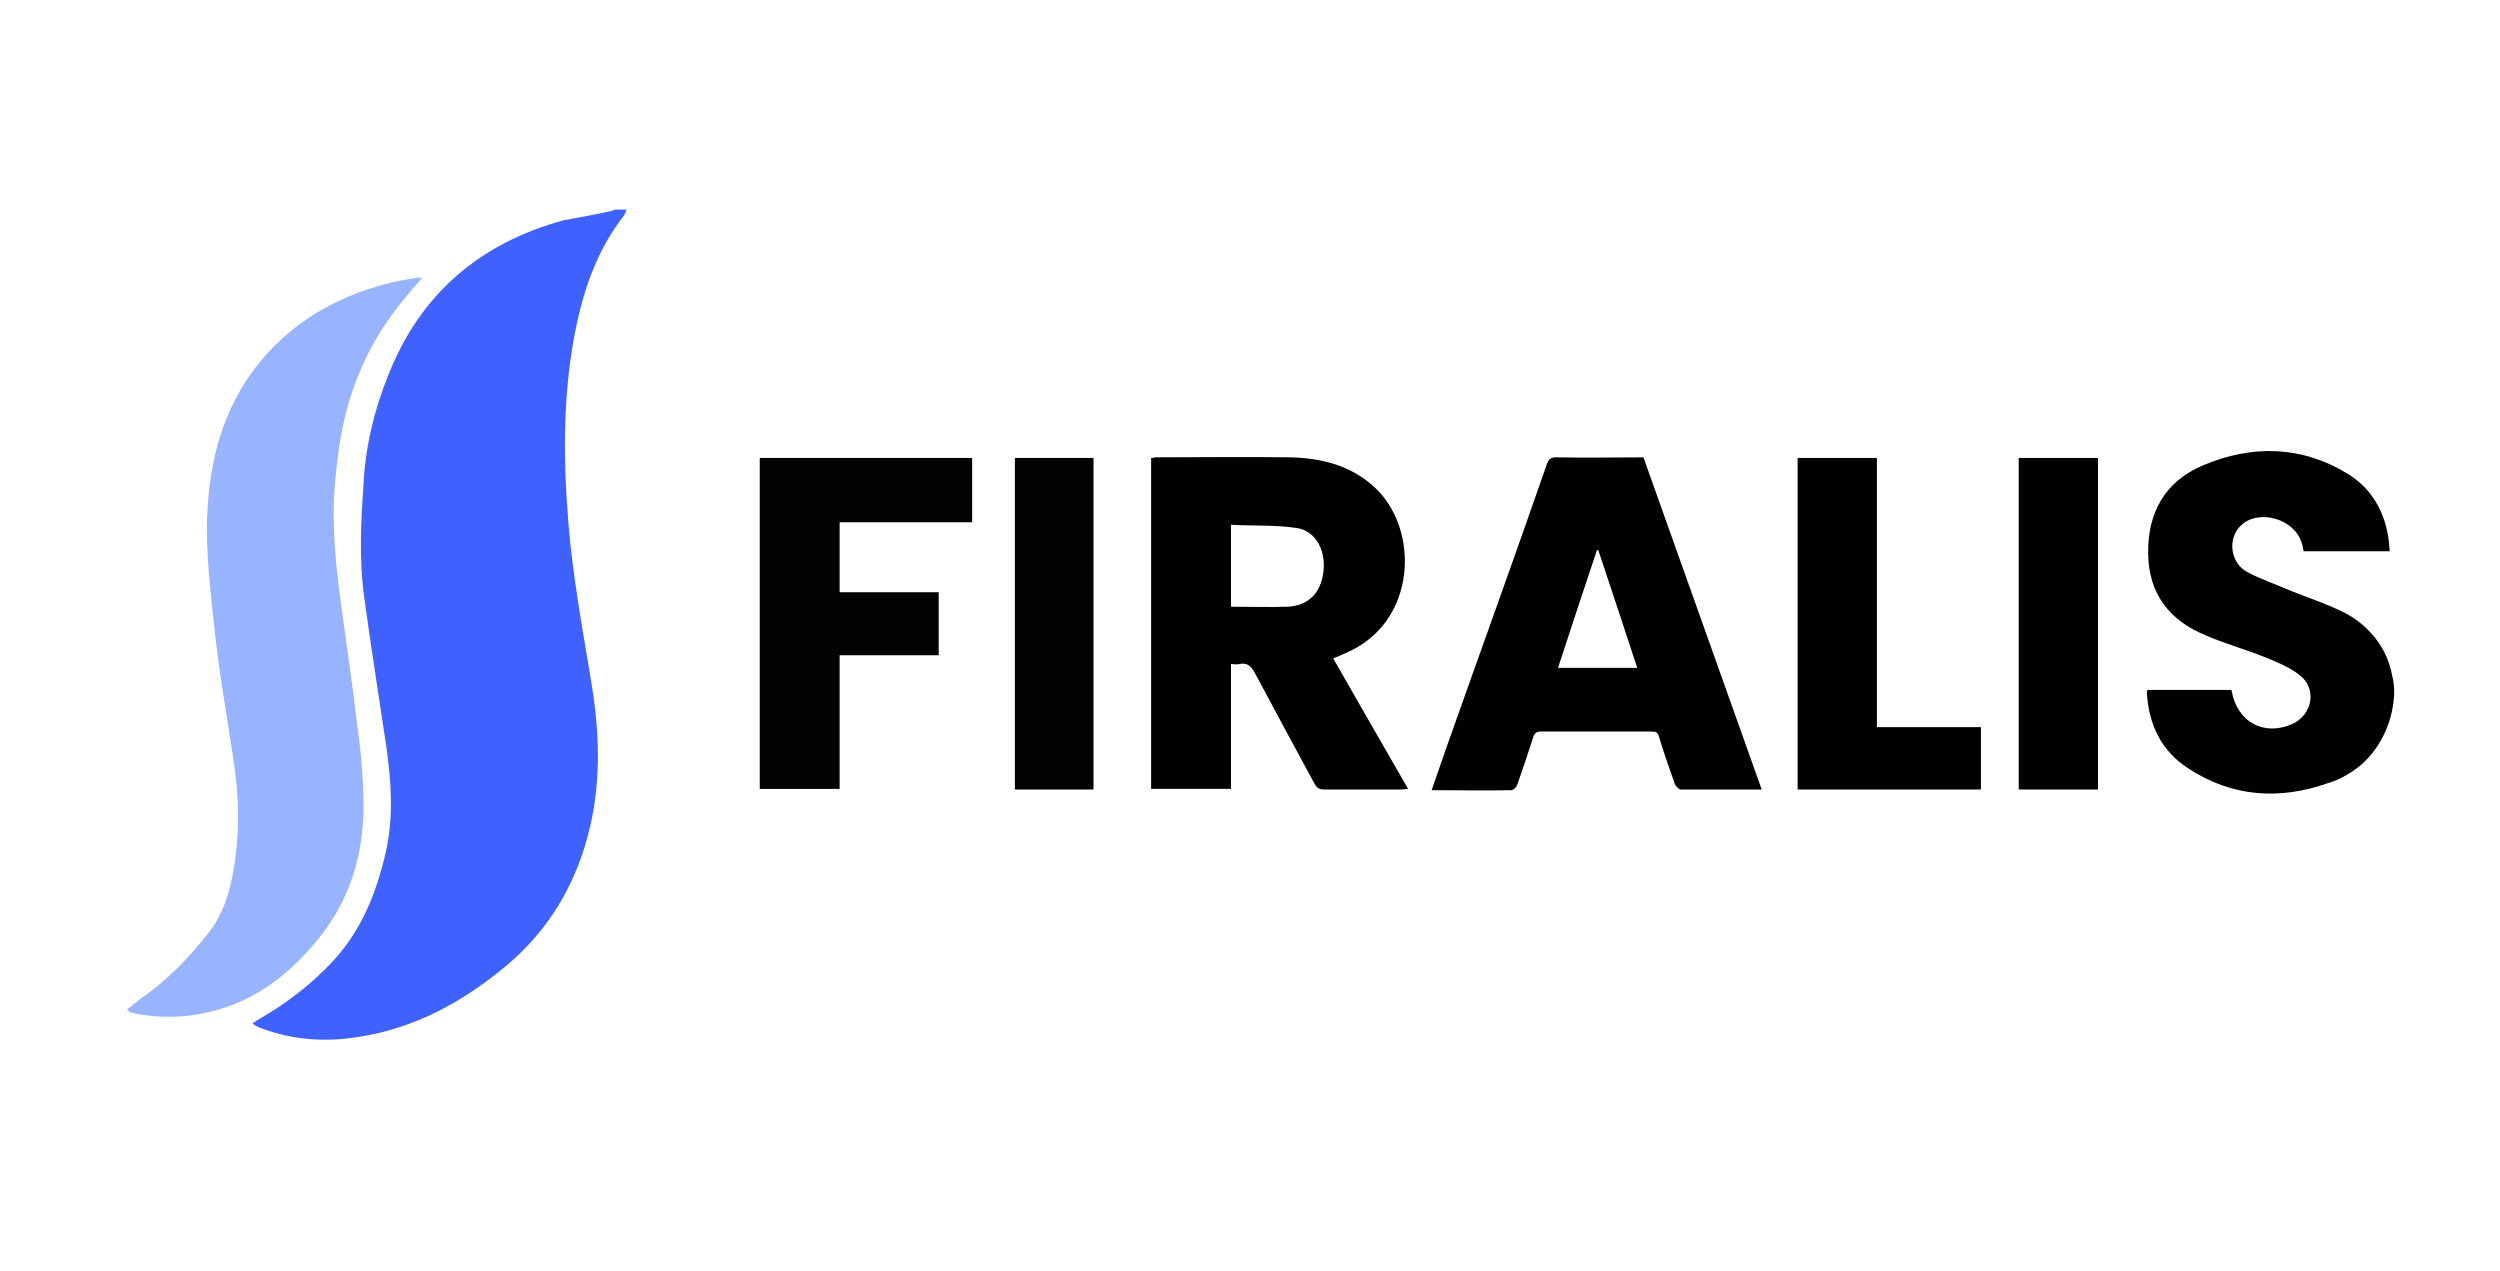
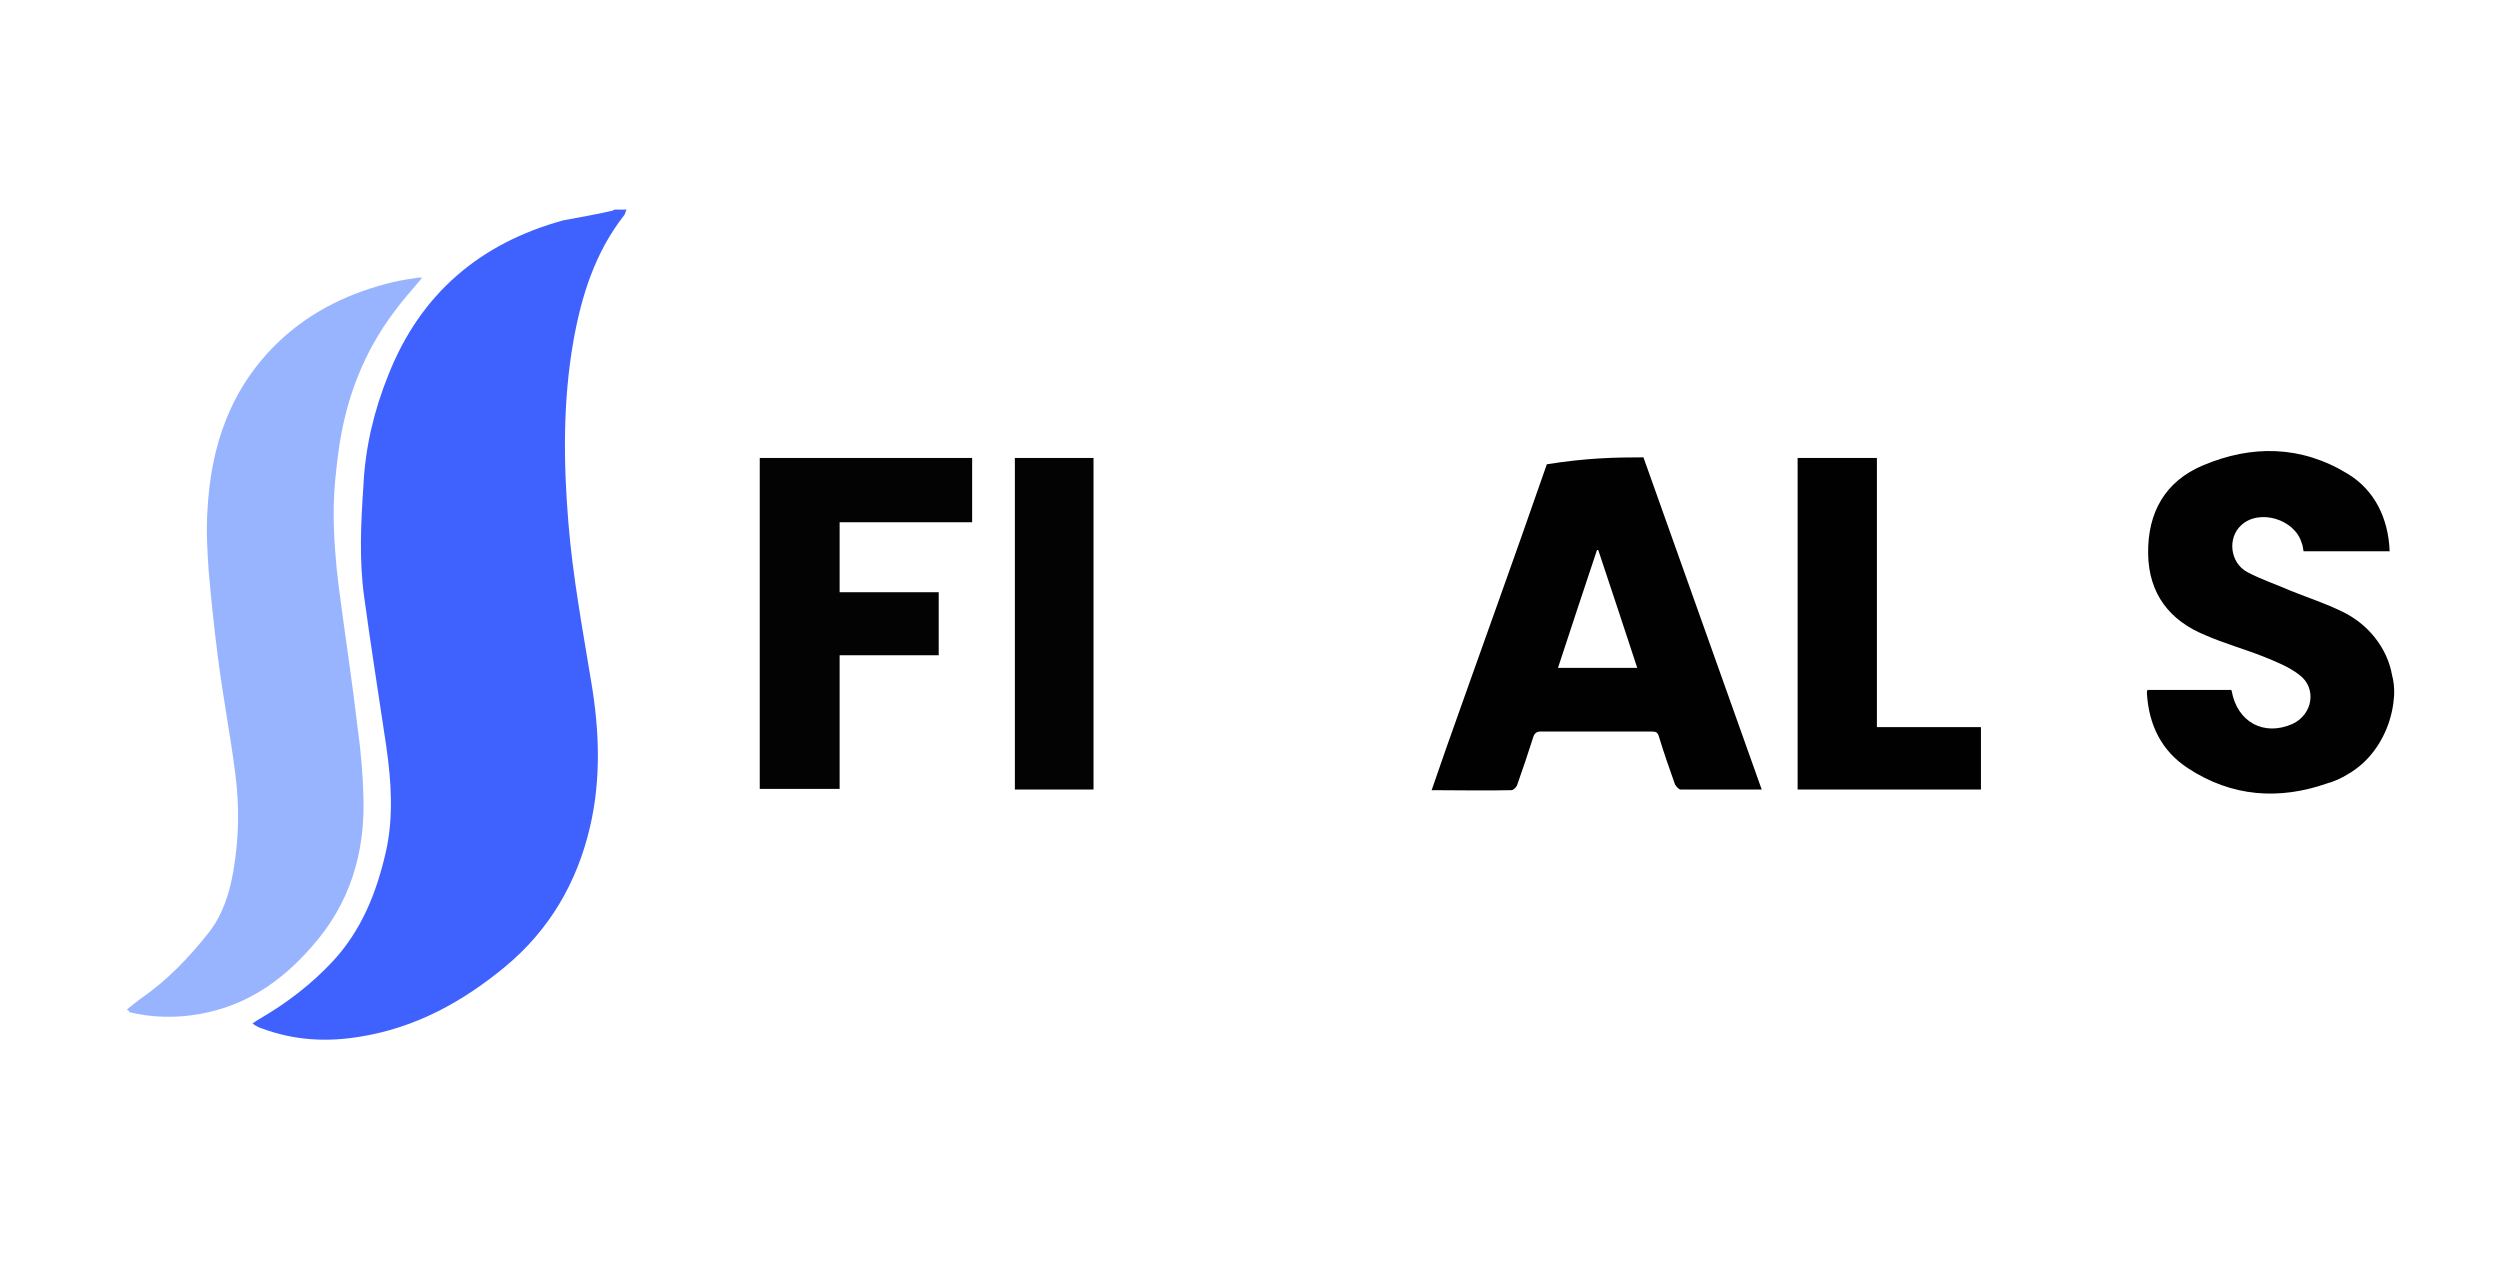
<svg xmlns="http://www.w3.org/2000/svg" width="120" height="61" viewBox="0 0 120 61" fill="none">
  <path d="M30.077 10.06C30.018 10.151 30.018 10.272 29.958 10.333C28.561 12.118 27.907 14.206 27.521 16.384C27.015 19.289 27.045 22.194 27.283 25.098C27.491 27.67 27.967 30.212 28.383 32.753C28.769 35.053 28.858 37.383 28.323 39.682C27.699 42.375 26.362 44.645 24.251 46.399C22.2 48.094 19.941 49.334 17.296 49.758C15.691 50.03 14.115 49.94 12.569 49.365C12.45 49.334 12.361 49.274 12.242 49.213C12.213 49.183 12.183 49.183 12.123 49.123C12.242 49.032 12.361 48.971 12.45 48.911C13.758 48.154 14.947 47.247 15.988 46.127C17.355 44.645 18.068 42.859 18.514 40.923C18.901 39.228 18.782 37.534 18.544 35.84C18.187 33.419 17.801 31.029 17.474 28.608C17.236 26.853 17.325 25.068 17.444 23.313C17.533 21.468 17.95 19.713 18.633 18.018C20.179 14.085 23.062 11.664 27.045 10.575C27.818 10.424 28.591 10.303 29.364 10.121C29.423 10.121 29.453 10.06 29.512 10.06C29.721 10.06 29.899 10.06 30.077 10.06Z" fill="#3F61FE" />
  <path d="M114.881 33.752C114.733 34.871 114.197 35.93 113.395 36.657C113.187 36.838 112.949 37.02 112.682 37.171C112.384 37.352 112.057 37.504 111.73 37.594C109.412 38.411 107.123 38.26 105.013 36.868C103.764 36.051 103.14 34.811 103.051 33.268C103.051 33.207 103.051 33.177 103.081 33.117H107.093C107.093 33.117 107.123 33.147 107.123 33.177C107.391 34.66 108.669 35.355 110.036 34.75C111.017 34.297 111.225 33.026 110.363 32.39C109.858 31.997 109.233 31.755 108.639 31.513C107.718 31.15 106.737 30.877 105.845 30.484C104.151 29.788 103.14 28.517 103.11 26.581C103.081 24.584 103.943 23.101 105.726 22.345C108.074 21.346 110.452 21.377 112.682 22.738C113.989 23.525 114.643 24.887 114.703 26.46H110.571C110.541 26.339 110.541 26.188 110.482 26.067C110.155 24.917 108.431 24.402 107.569 25.219C106.915 25.825 107.034 27.005 107.866 27.458C108.55 27.822 109.293 28.064 109.977 28.366C110.809 28.699 111.641 28.971 112.444 29.365C113.633 29.939 114.584 31.059 114.822 32.421C114.941 32.874 114.941 33.328 114.881 33.752Z" fill="#010101" />
  <path d="M6.089 48.457C6.327 48.275 6.535 48.094 6.743 47.942C8.021 47.065 9.092 45.945 10.043 44.735C10.697 43.888 11.024 42.859 11.202 41.8C11.47 40.257 11.499 38.684 11.291 37.11C11.053 35.265 10.697 33.419 10.459 31.543C10.28 30.151 10.132 28.759 10.013 27.367C9.954 26.46 9.894 25.522 9.954 24.584C10.102 21.437 11.053 18.593 13.431 16.354C14.977 14.902 16.85 14.024 18.871 13.54C19.257 13.449 19.674 13.389 20.06 13.328C20.119 13.328 20.179 13.328 20.268 13.328C19.792 13.903 19.317 14.417 18.901 14.992C17.474 16.898 16.642 19.047 16.285 21.407C16.136 22.466 16.017 23.525 16.017 24.584C16.017 25.764 16.107 26.944 16.255 28.124C16.552 30.423 16.909 32.723 17.177 35.023C17.325 36.081 17.414 37.141 17.444 38.23C17.533 40.953 16.79 43.404 14.947 45.461C13.491 47.125 11.796 48.275 9.597 48.669C8.438 48.88 7.308 48.85 6.179 48.578C6.238 48.547 6.179 48.517 6.089 48.457Z" fill="#99B4FE" />
-   <path d="M63.993 31.604C65.182 33.691 66.371 35.749 67.59 37.867C67.441 37.867 67.352 37.897 67.263 37.897C66.044 37.897 64.825 37.897 63.577 37.897C63.339 37.897 63.22 37.837 63.101 37.625C62.15 35.87 61.199 34.115 60.248 32.33C60.069 31.997 59.891 31.785 59.475 31.876C59.356 31.906 59.237 31.876 59.088 31.876V37.867H55.254V21.982C55.343 21.982 55.432 21.951 55.521 21.951C57.632 21.951 59.772 21.921 61.912 21.951C63.369 21.982 64.766 22.314 65.895 23.313C68.184 25.31 68.065 29.909 64.558 31.361C64.379 31.452 64.201 31.513 63.993 31.604ZM59.088 29.122C60.01 29.122 60.931 29.153 61.823 29.122C62.745 29.062 63.309 28.547 63.488 27.67C63.725 26.52 63.19 25.461 62.209 25.34C61.199 25.189 60.129 25.25 59.088 25.189V29.122Z" fill="#010101" />
-   <path d="M78.885 21.952C80.787 27.277 82.66 32.572 84.562 37.897C83.225 37.897 81.947 37.897 80.668 37.897C80.579 37.897 80.46 37.746 80.401 37.655C80.133 36.899 79.866 36.142 79.628 35.356C79.569 35.144 79.48 35.114 79.272 35.114C77.488 35.114 75.734 35.114 73.951 35.114C73.743 35.114 73.653 35.204 73.594 35.386C73.356 36.142 73.089 36.929 72.821 37.685C72.791 37.776 72.643 37.928 72.554 37.928C71.305 37.958 70.027 37.928 68.719 37.928C68.957 37.231 69.195 36.566 69.433 35.87C71.038 31.331 72.673 26.823 74.248 22.285C74.337 22.042 74.426 21.952 74.694 21.952C76.15 21.982 77.518 21.952 78.885 21.952ZM78.588 32.058C77.964 30.151 77.339 28.275 76.715 26.399H76.656C76.031 28.275 75.407 30.151 74.783 32.058H78.588Z" fill="#010101" />
+   <path d="M78.885 21.952C80.787 27.277 82.66 32.572 84.562 37.897C83.225 37.897 81.947 37.897 80.668 37.897C80.579 37.897 80.46 37.746 80.401 37.655C80.133 36.899 79.866 36.142 79.628 35.356C79.569 35.144 79.48 35.114 79.272 35.114C77.488 35.114 75.734 35.114 73.951 35.114C73.743 35.114 73.653 35.204 73.594 35.386C73.356 36.142 73.089 36.929 72.821 37.685C72.791 37.776 72.643 37.928 72.554 37.928C71.305 37.958 70.027 37.928 68.719 37.928C68.957 37.231 69.195 36.566 69.433 35.87C71.038 31.331 72.673 26.823 74.248 22.285C76.15 21.982 77.518 21.952 78.885 21.952ZM78.588 32.058C77.964 30.151 77.339 28.275 76.715 26.399H76.656C76.031 28.275 75.407 30.151 74.783 32.058H78.588Z" fill="#010101" />
  <path d="M40.302 28.427H45.058V31.452H40.302V37.867H36.468V21.982H46.663V25.068H40.302V28.427Z" fill="#030303" />
  <path d="M95.085 34.902V37.897H86.286V21.982H90.091V34.902H95.085V34.902Z" fill="#010101" />
  <path d="M52.489 37.897H48.714V21.982H52.489V37.897Z" fill="#030303" />
-   <path d="M100.703 37.897H96.898V21.982H100.703V37.897Z" fill="#010101" />
</svg>